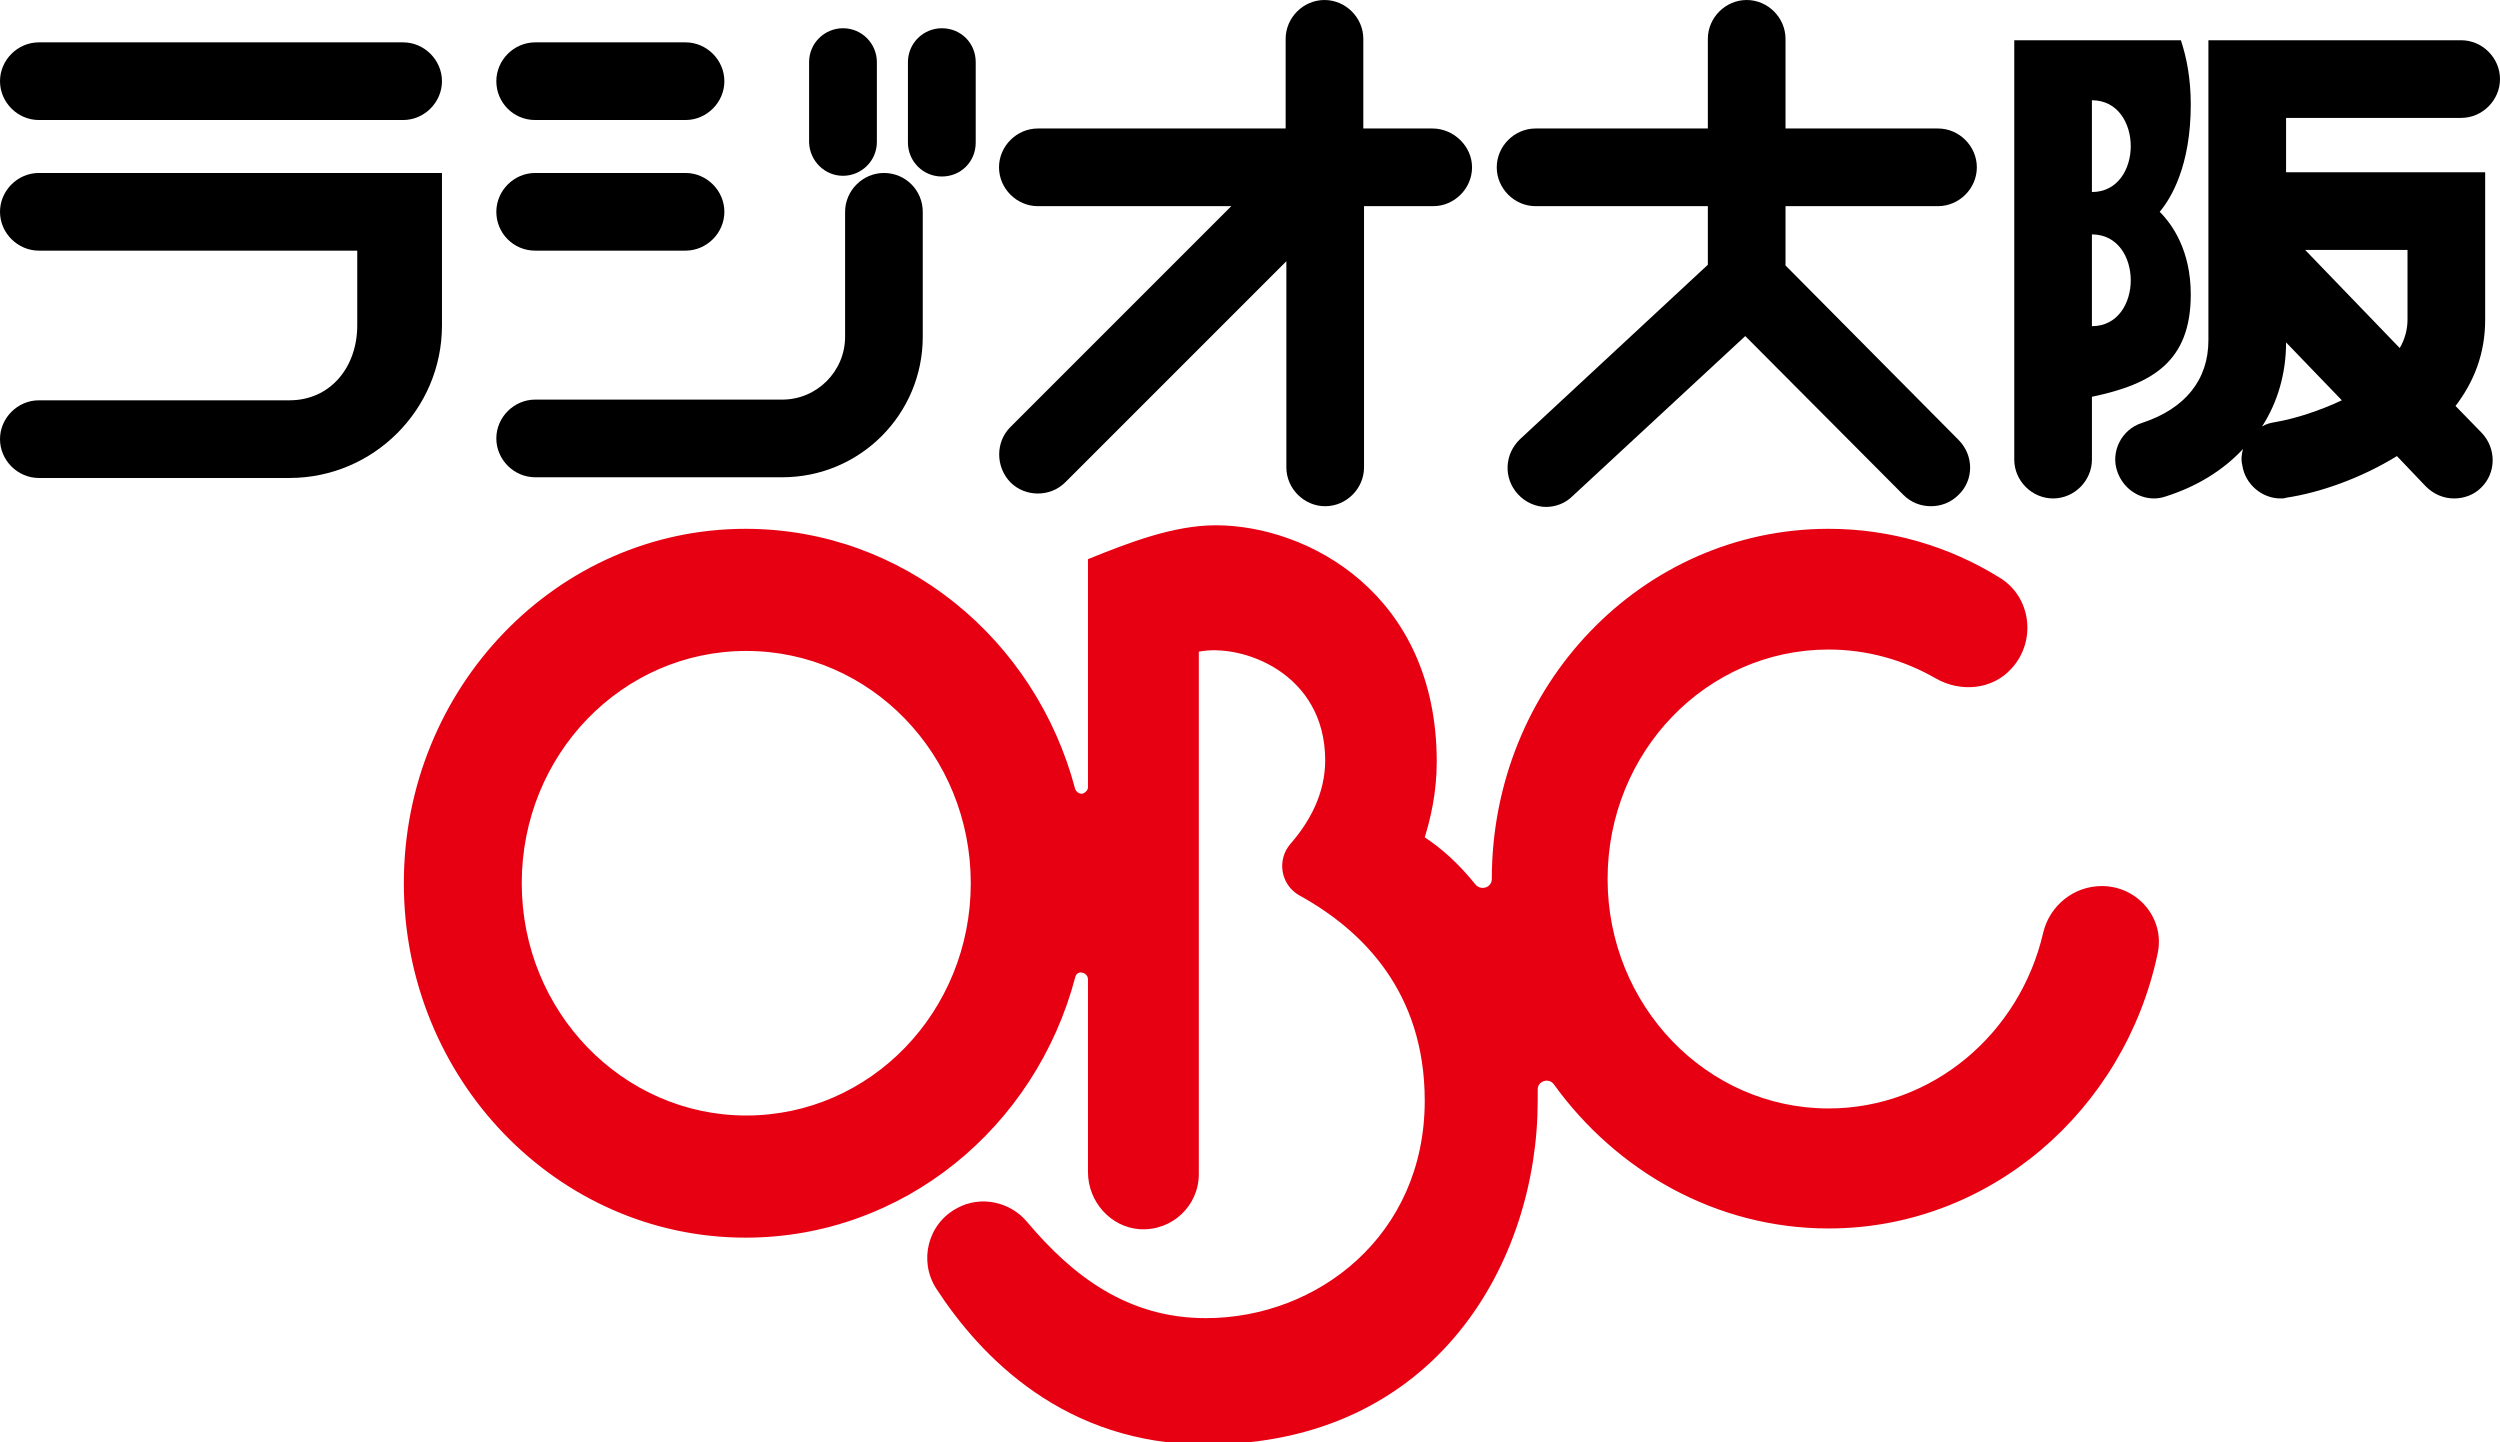
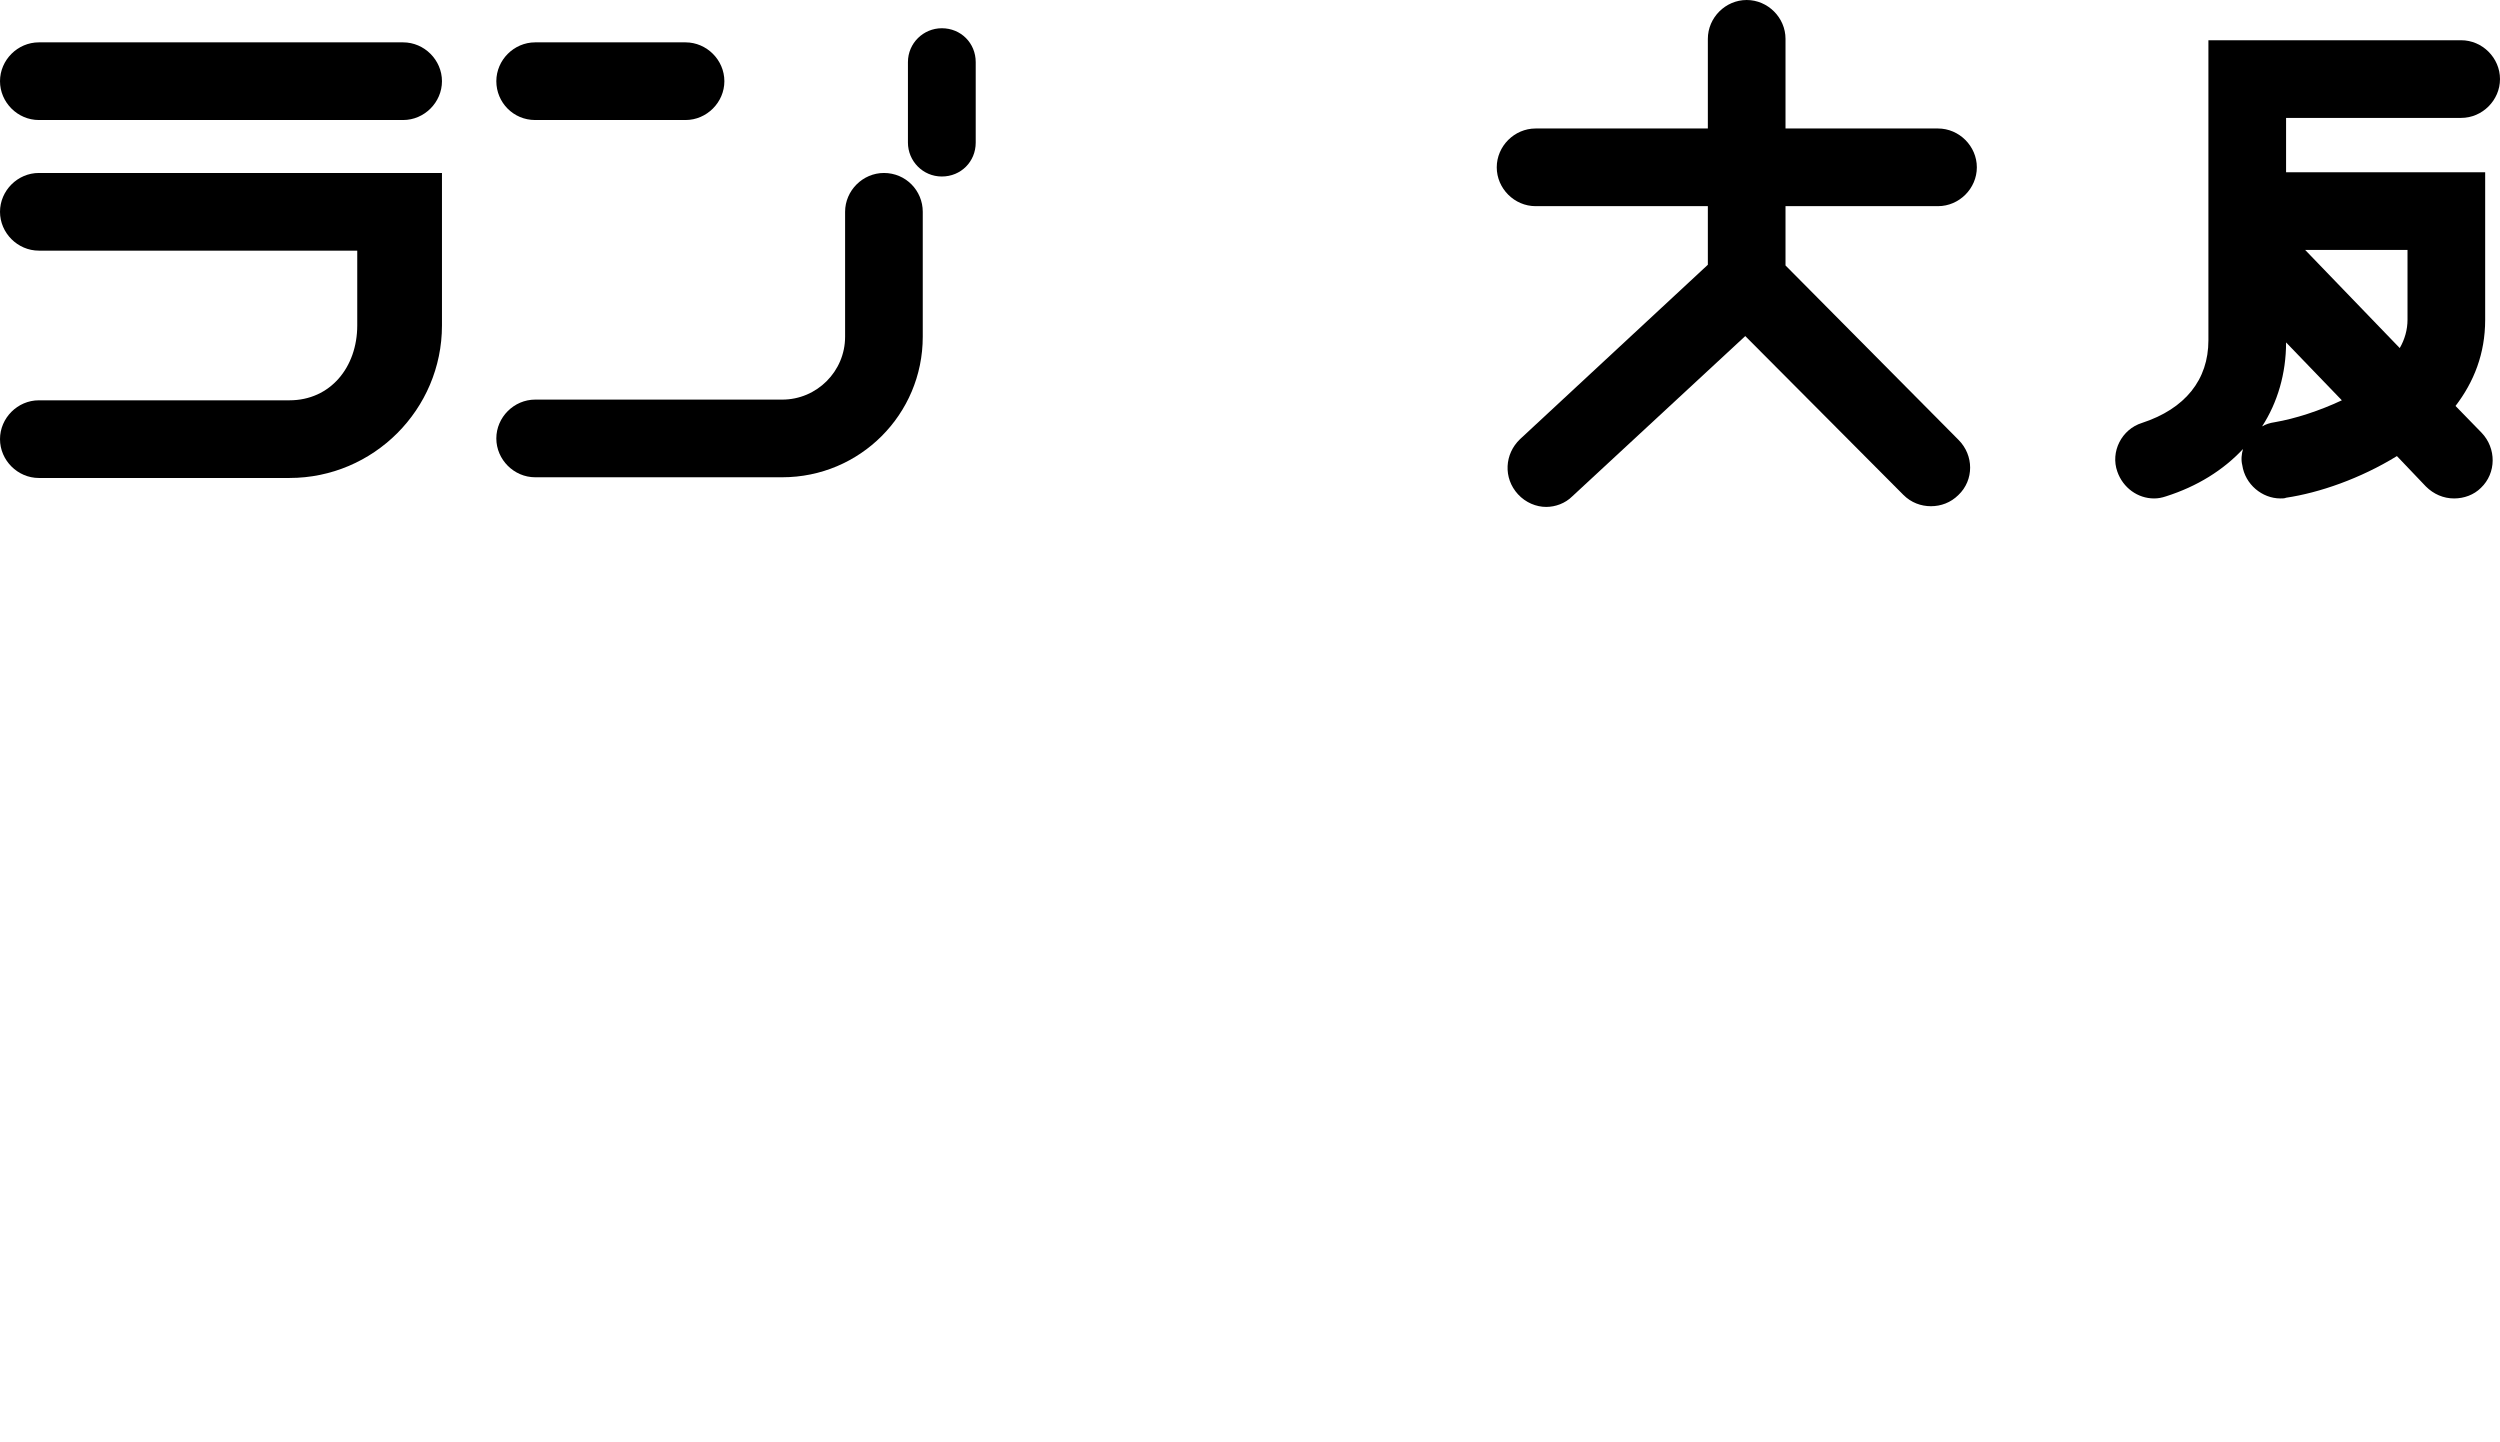
<svg xmlns="http://www.w3.org/2000/svg" version="1.1" id="Layer_1" x="0px" y="0px" viewBox="0 0 354.1 204.3" style="enable-background:new 0 0 354.1 204.3;" xml:space="preserve">
  <style type="text/css">
	.st0{fill:#E70012;}
</style>
  <g>
    <path d="M5.5,17h51.6c3,0,5.5-2.5,5.5-5.5S60.1,6,57.1,6H5.5C2.5,6,0,8.5,0,11.5S2.5,17,5.5,17z" />
    <path d="M0,30c0,3,2.5,5.5,5.5,5.5h45.1v10.6c0,5.9-3.8,10.6-9.6,10.6H5.5c-3,0-5.5,2.5-5.5,5.5s2.5,5.5,5.5,5.5H41   c11.9,0,21.6-9.7,21.6-21.6V24.5H5.5C2.5,24.5,0,27,0,30z" />
  </g>
  <g>
    <path d="M75.8,17h21.3c3,0,5.5-2.5,5.5-5.5S100.1,6,97.1,6H75.8c-3,0-5.5,2.5-5.5,5.5S72.7,17,75.8,17z" />
-     <path d="M75.8,35.5h21.3c3,0,5.5-2.5,5.5-5.5s-2.5-5.5-5.5-5.5H75.8c-3,0-5.5,2.5-5.5,5.5S72.7,35.5,75.8,35.5z" />
    <path d="M125.2,24.5c-3,0-5.5,2.5-5.5,5.5v17.7c0,4.9-4,8.9-8.9,8.9h-35c-3,0-5.5,2.5-5.5,5.5s2.5,5.5,5.5,5.5h35   c11,0,19.9-8.9,19.9-19.9V30C130.7,27,128.3,24.5,125.2,24.5z" />
    <path d="M133.4,4c-2.6,0-4.8,2.1-4.8,4.8v11.4c0,2.6,2.1,4.8,4.8,4.8s4.8-2.1,4.8-4.8V8.8C138.2,6.1,136.1,4,133.4,4z" />
-     <path d="M119.4,24.9c2.6,0,4.8-2.1,4.8-4.8V8.8c0-2.6-2.1-4.8-4.8-4.8c-2.6,0-4.8,2.1-4.8,4.8v11.4   C114.7,22.8,116.8,24.9,119.4,24.9z" />
  </g>
-   <path d="M202.9,18.2h-9.8V5.5c0-3-2.5-5.5-5.5-5.5s-5.5,2.5-5.5,5.5v12.7H147c-3,0-5.5,2.5-5.5,5.5s2.5,5.5,5.5,5.5h27.4l-31.3,31.3  c-2.1,2.1-2.1,5.6,0,7.8c1.1,1.1,2.5,1.6,3.9,1.6s2.8-0.5,3.9-1.6l31.3-31.3v29.2c0,3,2.5,5.5,5.5,5.5s5.5-2.5,5.5-5.5v-37h9.8  c3,0,5.5-2.5,5.5-5.5S205.9,18.2,202.9,18.2z" />
  <path d="M252.9,37.6v-8.4h21.6c3,0,5.5-2.5,5.5-5.5s-2.5-5.5-5.5-5.5h-21.6V5.5c0-3-2.5-5.5-5.5-5.5s-5.5,2.5-5.5,5.5v12.7h-24.4  c-3,0-5.5,2.5-5.5,5.5s2.5,5.5,5.5,5.5h24.4v8.3l-26.6,24.7c-2.2,2.1-2.4,5.5-0.3,7.8c1.1,1.2,2.6,1.8,4,1.8c1.3,0,2.7-0.5,3.7-1.5  l24.5-22.7l22.4,22.5c1.1,1.1,2.5,1.6,3.9,1.6c1.4,0,2.8-0.5,3.9-1.6c2.2-2.1,2.2-5.6,0-7.8L252.9,37.6z" />
  <g>
    <g>
-       <path d="M308.9,5.7h-23.6v12.5v46.9c0,3,2.5,5.5,5.5,5.5s5.5-2.5,5.5-5.5v-8.9c8.6-1.8,14-5,14-14.5c0-6.2-2.6-9.9-4.4-11.7    c1.6-1.9,4.4-6.5,4.4-15.2C310.3,11.1,309.7,8.1,308.9,5.7z M296.3,14.2c3.7,0,5.5,3.3,5.5,6.5s-1.8,6.5-5.5,6.5V14.2z     M296.3,46.2V33.2c3.7,0,5.5,3.3,5.5,6.5S300,46.2,296.3,46.2z" />
-     </g>
+       </g>
    <path d="M347.8,57.5c2.6-3.4,4.2-7.4,4.2-12.2V24.4h-28.2v-7.7h24.8c3,0,5.5-2.5,5.5-5.5s-2.5-5.5-5.5-5.5h-35.8v42.5   c0,5.6-3.3,9.7-9.4,11.7c-2.9,0.9-4.5,4.1-3.5,6.9c0.8,2.3,2.9,3.8,5.2,3.8c0.6,0,1.1-0.1,1.7-0.3c4.4-1.4,8.1-3.7,10.9-6.7   c-0.2,0.7-0.3,1.5-0.1,2.3c0.4,2.7,2.8,4.7,5.4,4.7c0.3,0,0.6,0,0.8-0.1c4.7-0.7,10.5-2.7,15.7-5.9l4.1,4.3c1.1,1.1,2.5,1.7,4,1.7   c1.4,0,2.8-0.5,3.8-1.5c2.2-2.1,2.2-5.6,0.1-7.8L347.8,57.5z M341,45.3c0,1.4-0.4,2.8-1.1,4l-13.4-13.9H341V45.3z M322.2,59.8   c-0.7,0.1-1.3,0.3-1.8,0.6c2.2-3.4,3.4-7.5,3.4-11.9l7.9,8.2C328.5,58.2,325.1,59.3,322.2,59.8z" />
  </g>
-   <path class="st0" d="M297.7,125.5L297.7,125.5c-4,0-7.4,2.8-8.3,6.6c-3.3,14.3-15.7,24.9-30.4,24.9c-17.3,0-31.3-14.6-31.3-32.5  c0-18,14-32.5,31.3-32.5c5.5,0,10.7,1.5,15.2,4.1c3.5,2,8,1.6,10.7-1.4c3.6-3.9,2.8-10.2-1.7-12.9c-7.1-4.4-15.4-6.9-24.2-6.9  c-26.4,0-47.7,22.2-47.7,49.6v0c0,1.2-1.5,1.7-2.3,0.8c-2.4-3-4.9-5.2-7.2-6.7c0.8-2.6,1.7-6.3,1.7-10.7c0-23.8-18.3-33.5-31.3-33.5  c-5.9,0-12.2,2.4-18.1,4.8v32.3c0,0.4-0.3,0.7-0.7,0.9l0,0c-0.5,0.1-0.9-0.2-1.1-0.6c-5.6-21.3-24.4-36.9-46.7-36.9  c-26.7,0-48.4,22.5-48.4,50.2s21.7,50.2,48.4,50.2c22.3,0,41.1-15.6,46.7-36.9c0.1-0.5,0.6-0.8,1.1-0.6l0,0c0.4,0.1,0.7,0.5,0.7,0.9  v27.3c0,4.2,3.2,7.8,7.3,8.1c4.6,0.3,8.4-3.3,8.4-7.8v-74c6.1-1.2,17.9,3,17.9,15.4c0,4.7-2.2,8.7-4.9,11.8c-2,2.3-1.4,5.8,1.2,7.3  c9.1,5,17.8,13.8,17.8,29.1c0,19.1-15.2,30.8-31,30.8c-11.1,0-18.9-6-25.3-13.6c-2.4-2.9-6.6-3.8-9.9-2c-4.2,2.2-5.5,7.5-3,11.4  c6.3,9.7,18.2,22.1,38.2,22.1c32.7,0,47-26,47-48.7c0-0.6,0-1.1,0-1.6c0-1.2,1.6-1.7,2.3-0.7C228.9,165.8,243,174,259,174  c22.8,0,41.9-16.7,46.6-38.9C306.7,130.1,302.8,125.5,297.7,125.5z M105.7,158c-17.5,0-31.8-14.7-31.8-32.9  c0-18.2,14.2-32.9,31.8-32.9s31.8,14.7,31.8,32.9C137.5,143.3,123.3,158,105.7,158z" />
</svg>